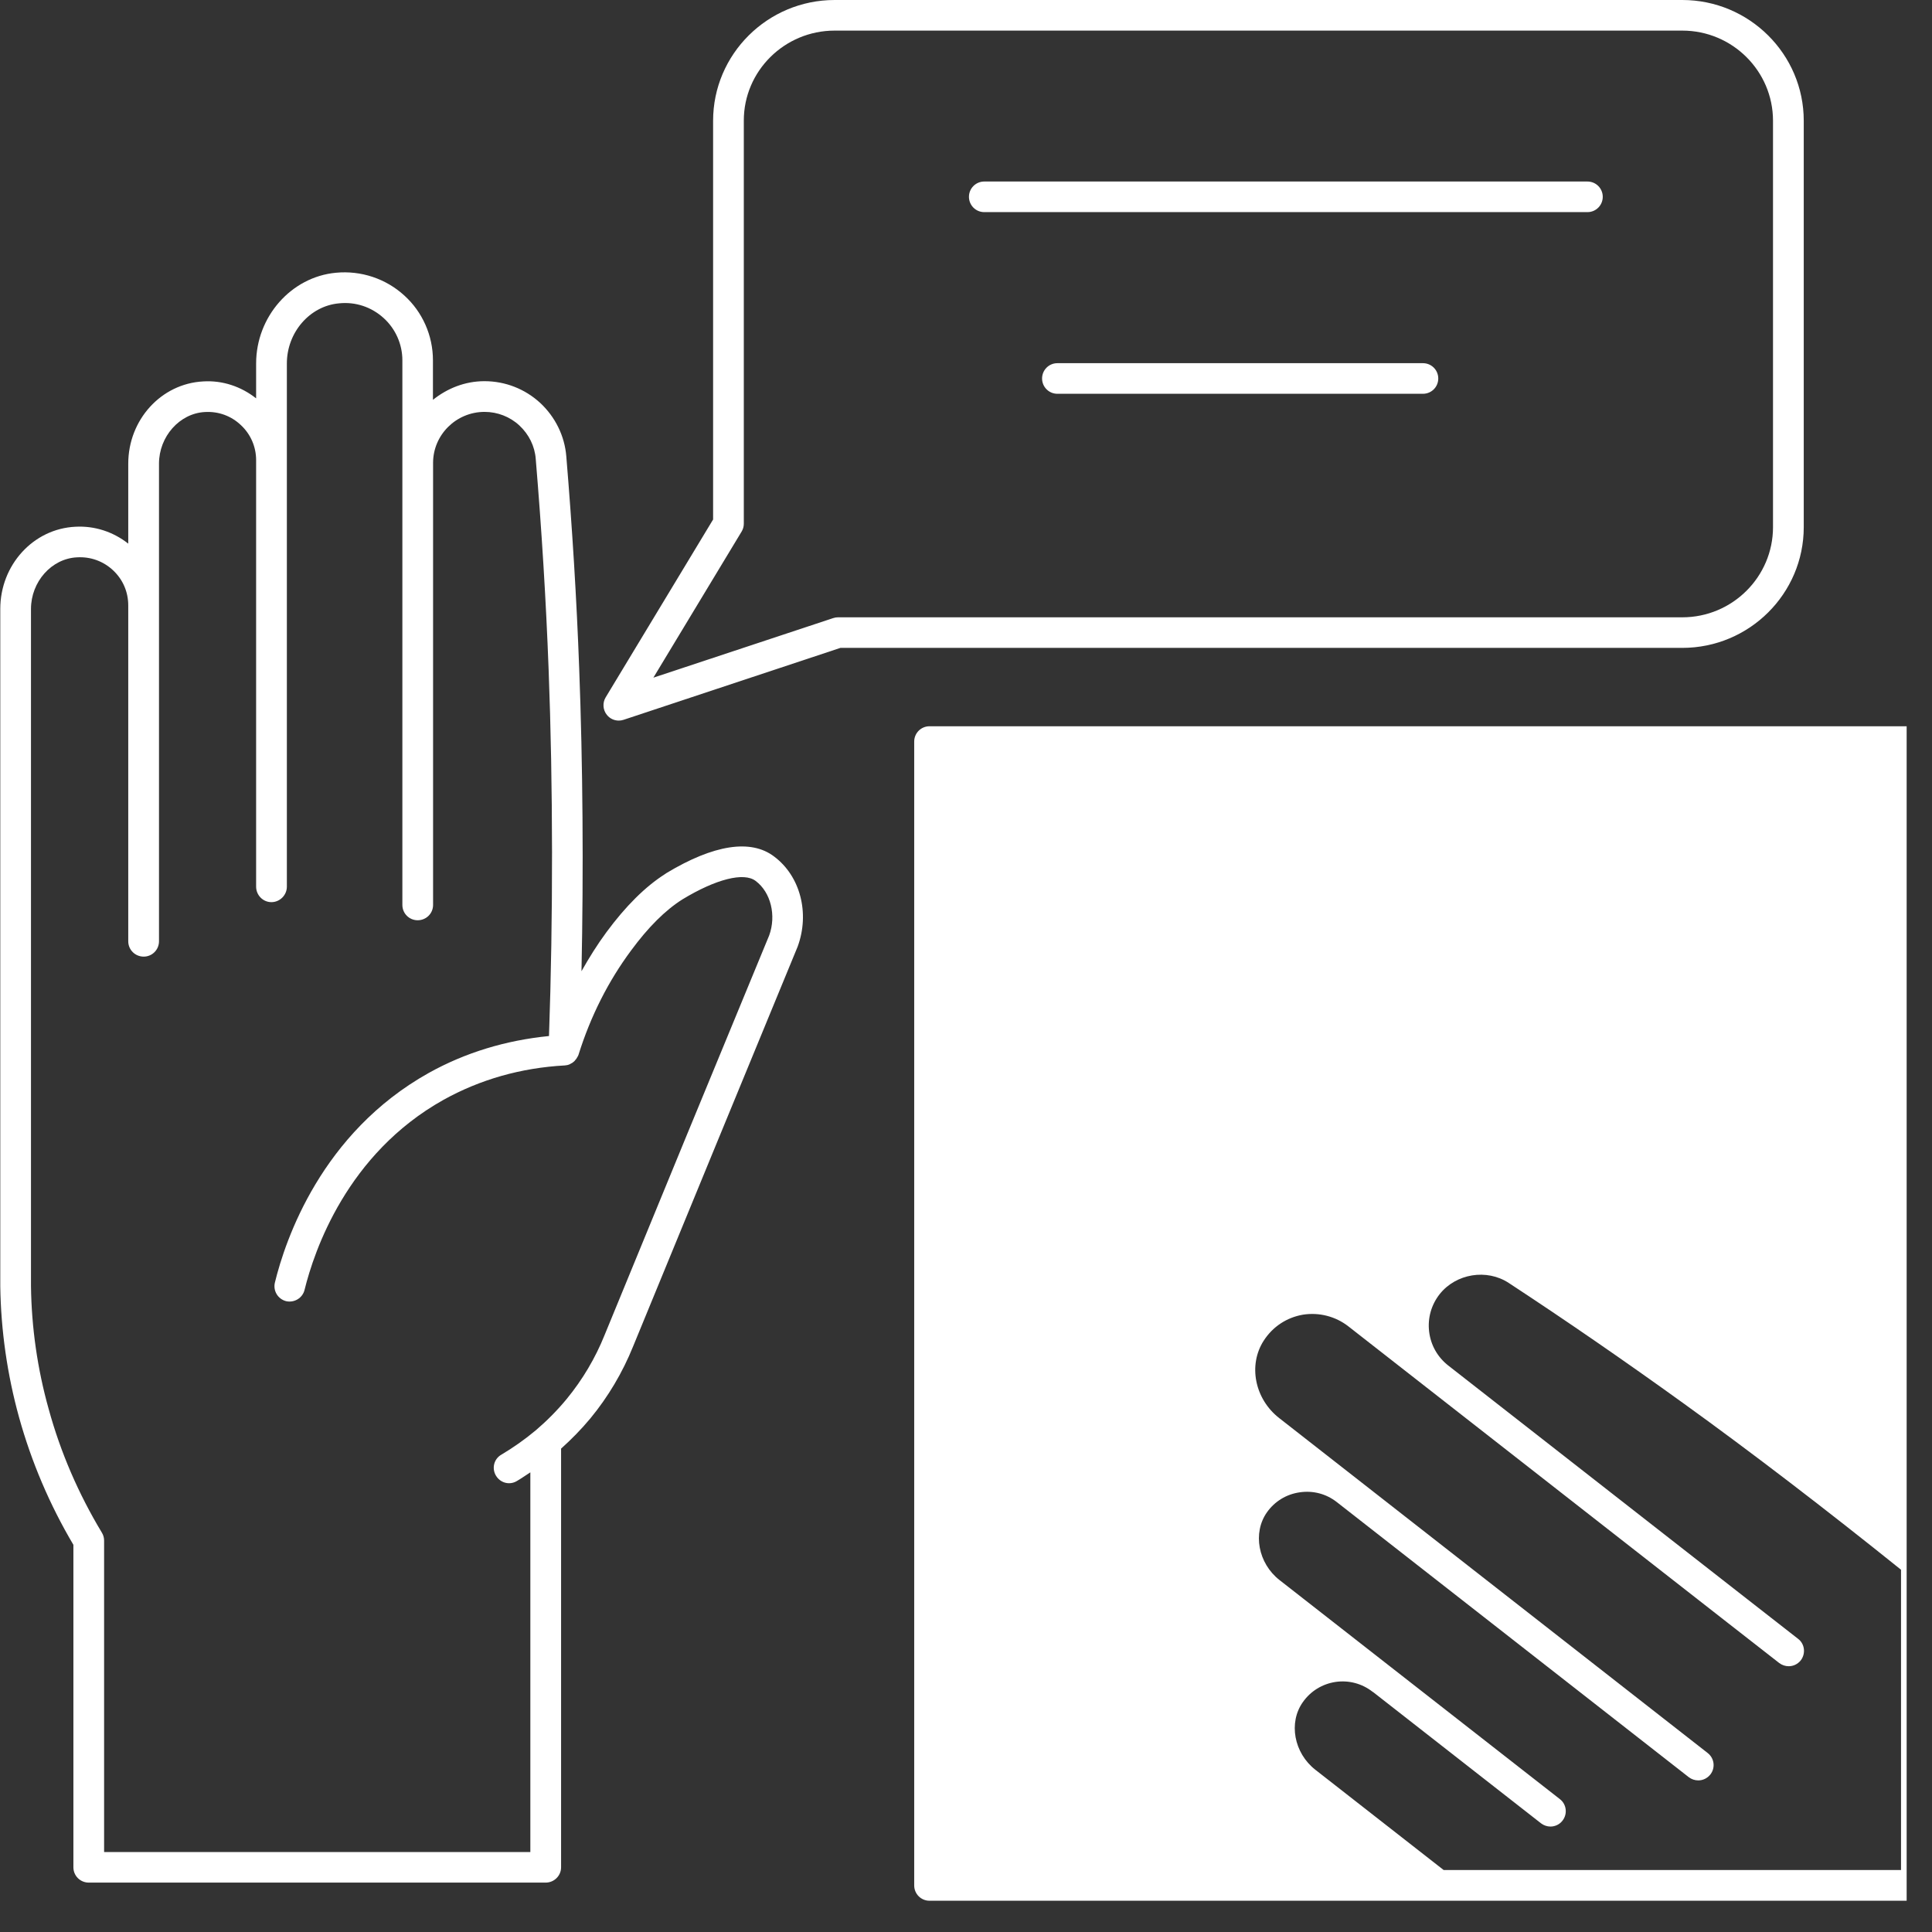
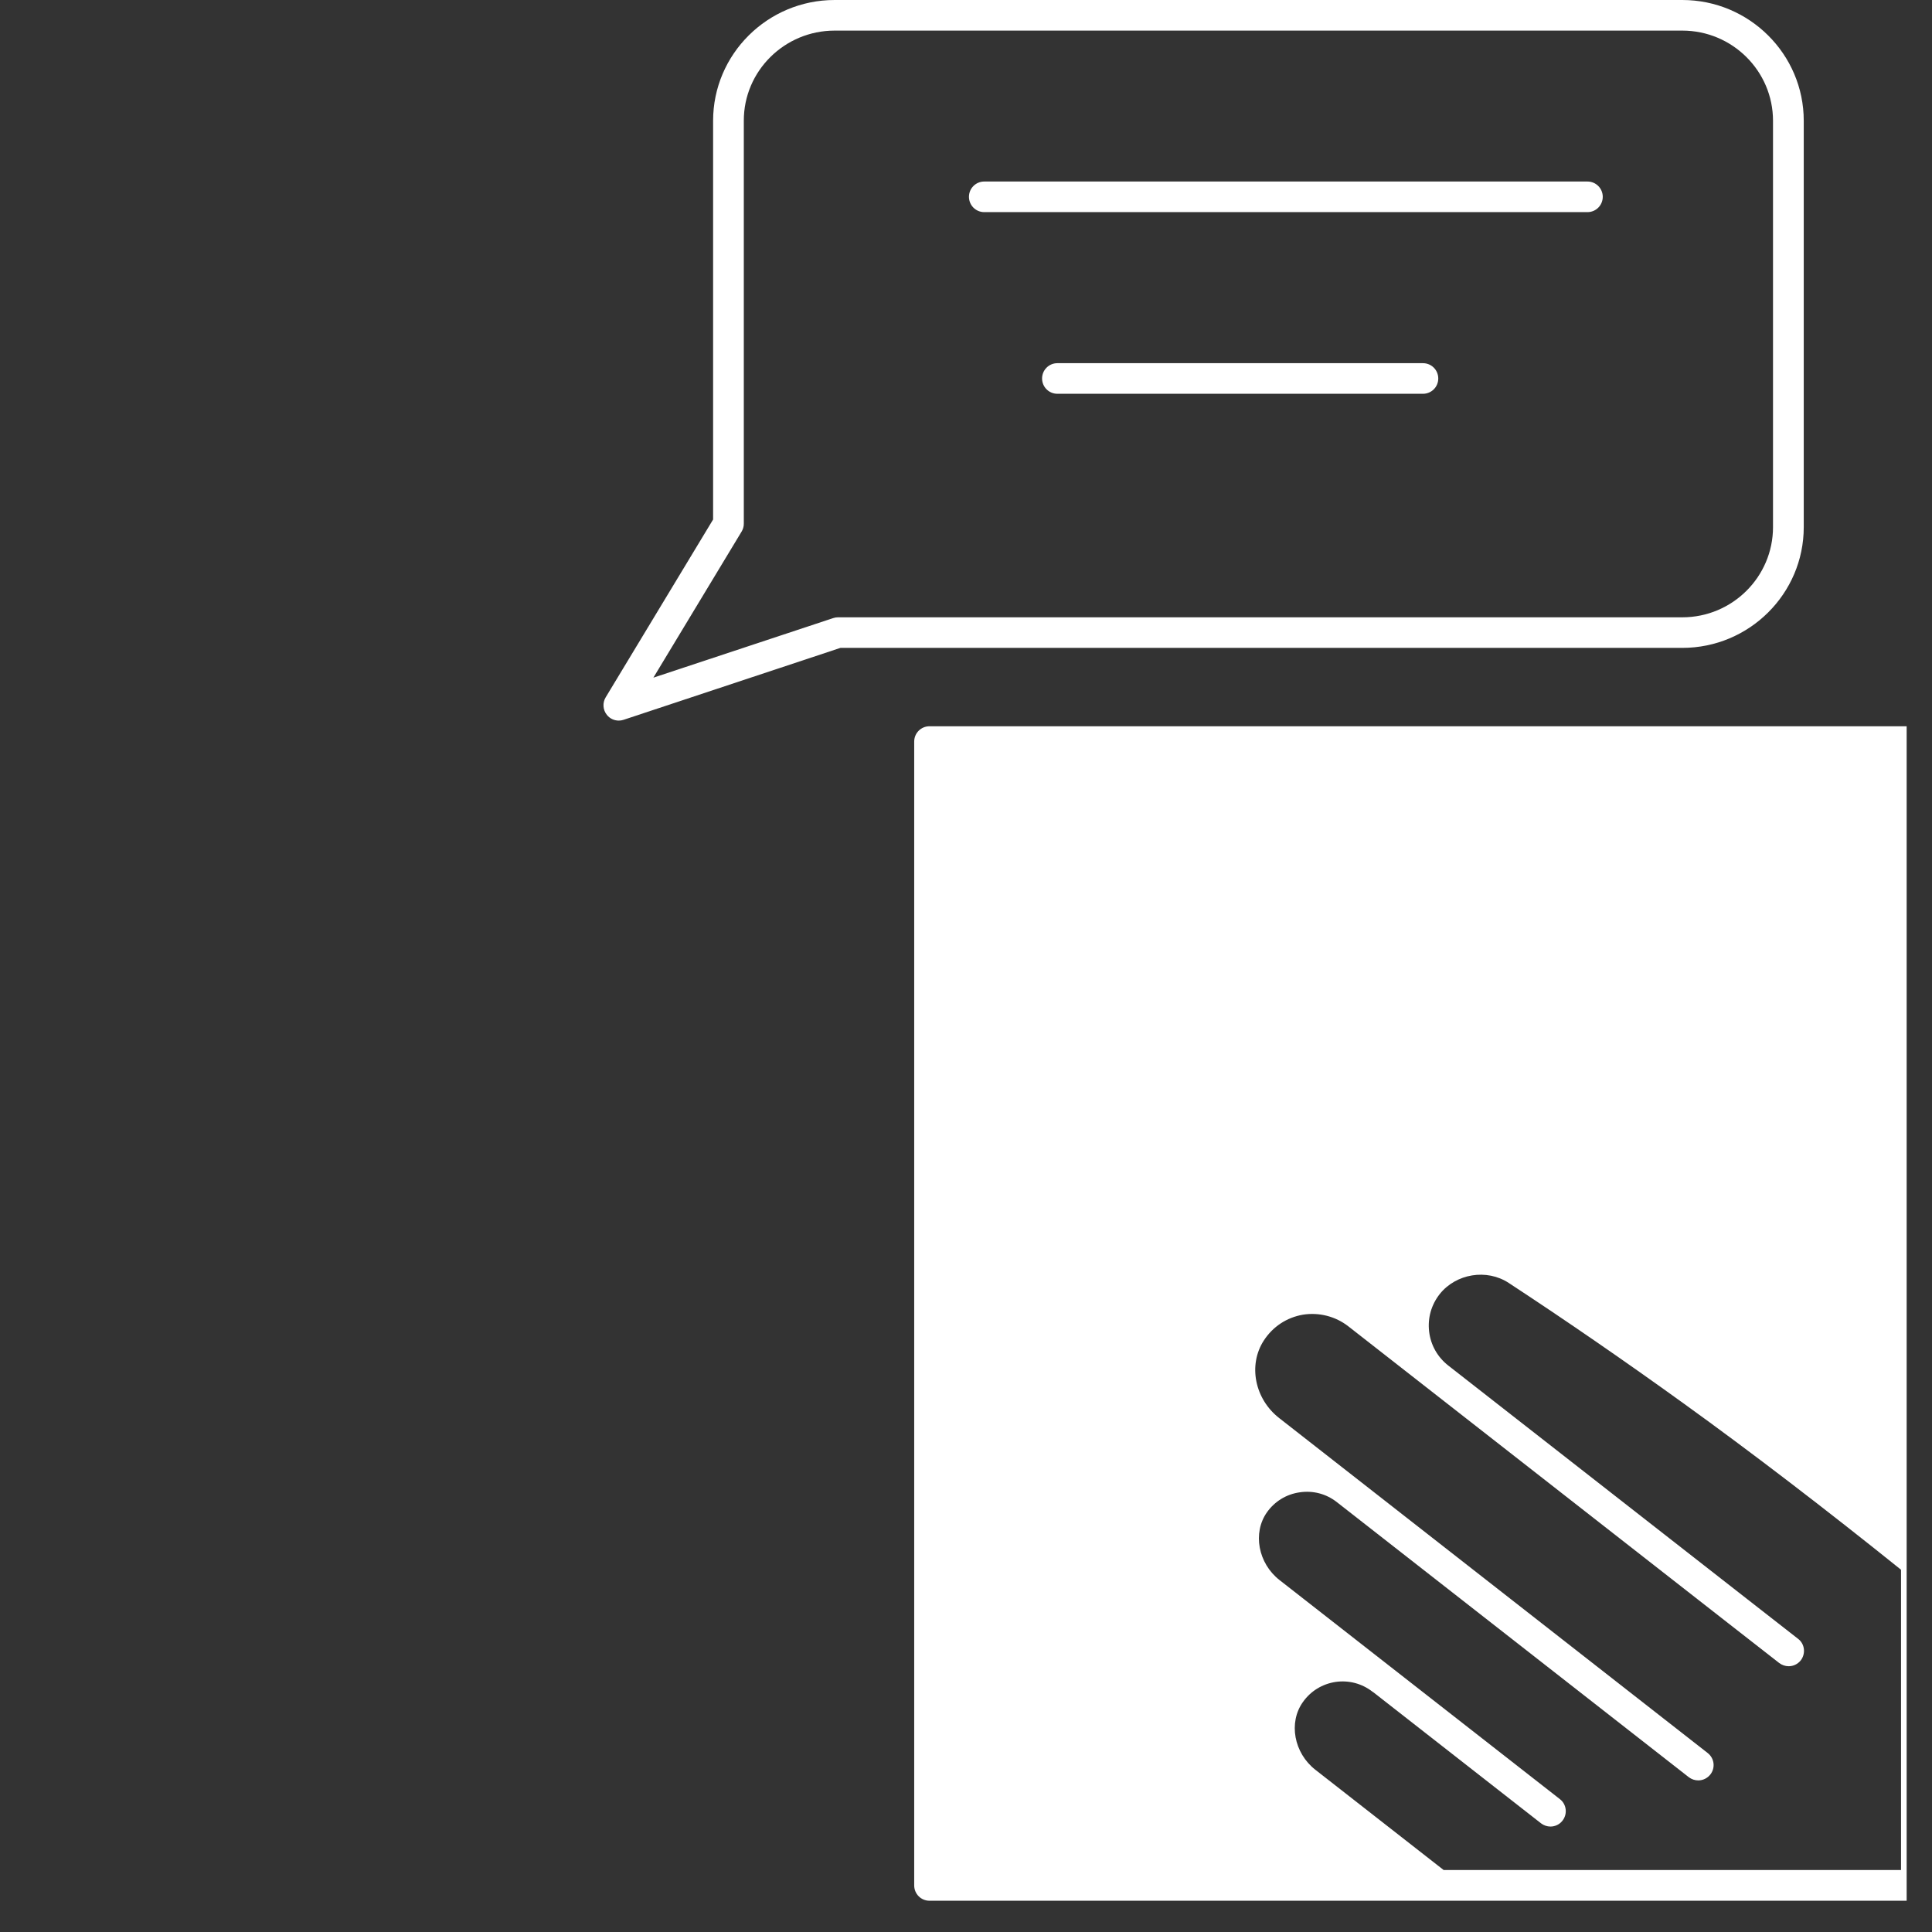
<svg xmlns="http://www.w3.org/2000/svg" width="75" zoomAndPan="magnify" viewBox="0 0 56.25 56.25" height="75" preserveAspectRatio="xMidYMid meet" version="1.2">
  <rect x="0" y="0" width="56.25" height="56.25" fill="#333333" stroke="none" />
  <defs>
    <clipPath id="d2b8cecb05">
-       <path d="M 26 21 L 55.512 21 L 55.512 55.512 L 26 55.512 Z M 26 21 " />
+       <path d="M 26 21 L 55.512 21 L 55.512 55.512 L 26 55.512 Z " />
    </clipPath>
  </defs>
  <g id="2f29a40dd6">
-     <path style=" stroke:none;fill-rule:nonzero;fill:#ffffff;fill-opacity:1;" d="M 22.539 24.938 C 21.863 24.422 20.781 24.59 19.406 25.418 C 19.402 25.422 19.371 25.441 19.367 25.445 C 18.789 25.812 18.215 26.383 17.656 27.141 C 17.391 27.5 17.152 27.883 16.93 28.277 C 16.992 25.34 16.969 22.234 16.863 19.457 C 16.789 17.438 16.66 15.363 16.488 13.289 C 16.441 12.695 16.168 12.141 15.727 11.73 C 15.285 11.324 14.711 11.098 14.105 11.098 C 13.535 11.098 13.02 11.309 12.605 11.641 L 12.605 10.488 C 12.605 9.77 12.301 9.082 11.77 8.602 C 11.234 8.113 10.512 7.871 9.781 7.941 C 8.477 8.062 7.457 9.223 7.457 10.582 L 7.457 11.598 C 7.02 11.254 6.48 11.07 5.918 11.105 C 4.691 11.168 3.734 12.223 3.734 13.5 L 3.734 15.828 C 3.297 15.484 2.758 15.305 2.195 15.336 C 0.969 15.395 0.008 16.449 0.008 17.73 L 0.008 37.453 C 0.027 38.738 0.211 40.023 0.555 41.266 C 0.914 42.559 1.445 43.809 2.137 44.977 L 2.137 54.367 C 2.137 54.613 2.336 54.812 2.586 54.812 L 15.887 54.812 C 16.133 54.812 16.336 54.613 16.336 54.367 L 16.336 42.176 C 16.633 41.91 16.922 41.617 17.188 41.297 C 17.707 40.668 18.125 39.961 18.43 39.207 C 20.023 35.328 21.621 31.449 23.223 27.562 C 23.582 26.586 23.301 25.508 22.539 24.938 Z M 22.395 27.234 C 20.793 31.109 19.195 34.988 17.602 38.871 C 17.332 39.543 16.961 40.168 16.5 40.73 C 16.223 41.066 15.918 41.371 15.602 41.641 C 15.281 41.91 14.941 42.148 14.598 42.352 C 14.383 42.473 14.312 42.746 14.438 42.961 C 14.52 43.102 14.668 43.184 14.82 43.184 C 14.898 43.184 14.977 43.164 15.047 43.121 C 15.18 43.043 15.309 42.953 15.441 42.867 L 15.441 53.922 L 3.031 53.922 L 3.031 44.852 C 3.031 44.77 3.008 44.691 2.965 44.621 C 2.285 43.492 1.762 42.285 1.418 41.027 C 1.09 39.859 0.918 38.652 0.902 37.449 L 0.902 17.73 C 0.902 16.938 1.5 16.262 2.242 16.227 C 2.637 16.203 3.012 16.34 3.297 16.609 C 3.582 16.879 3.734 17.238 3.734 17.629 L 3.734 27.406 C 3.734 27.652 3.934 27.852 4.184 27.852 C 4.43 27.852 4.629 27.652 4.629 27.406 L 4.629 13.5 C 4.629 12.711 5.227 12.035 5.965 11.996 C 6.363 11.973 6.734 12.109 7.02 12.383 C 7.301 12.648 7.457 13.012 7.457 13.398 L 7.457 25.816 C 7.457 26.062 7.656 26.266 7.902 26.266 C 8.148 26.266 8.352 26.062 8.352 25.816 L 8.352 10.582 C 8.352 9.68 9.016 8.91 9.867 8.832 C 10.352 8.781 10.816 8.938 11.172 9.262 C 11.516 9.574 11.715 10.023 11.715 10.488 L 11.715 26.348 C 11.715 26.594 11.914 26.793 12.16 26.793 C 12.41 26.793 12.609 26.594 12.609 26.348 L 12.609 13.477 C 12.609 12.66 13.281 11.992 14.109 11.992 C 14.484 11.992 14.848 12.133 15.121 12.387 C 15.398 12.645 15.57 12.988 15.598 13.363 C 15.77 15.422 15.898 17.484 15.973 19.492 C 16.102 22.863 16.105 26.727 15.984 30.164 C 14.727 30.289 13.547 30.645 12.477 31.242 C 9.359 32.988 8.309 36.09 8.004 37.34 C 7.945 37.582 8.09 37.82 8.328 37.883 C 8.566 37.938 8.809 37.793 8.867 37.555 C 9.148 36.414 10.102 33.594 12.91 32.023 C 13.977 31.43 15.164 31.09 16.445 31.02 C 16.492 31.016 16.539 31.008 16.582 30.988 C 16.594 30.984 16.602 30.977 16.609 30.973 C 16.648 30.957 16.68 30.934 16.711 30.906 C 16.727 30.895 16.734 30.883 16.746 30.867 C 16.77 30.844 16.789 30.816 16.805 30.785 C 16.816 30.77 16.824 30.754 16.832 30.738 C 16.836 30.727 16.84 30.719 16.844 30.707 C 17.195 29.586 17.711 28.566 18.375 27.672 C 18.867 27.004 19.363 26.504 19.871 26.184 C 20.844 25.594 21.66 25.387 22 25.648 C 22.445 25.98 22.605 26.656 22.395 27.234 Z M 22.395 27.234 " />
    <path style=" stroke:none;fill-rule:nonzero;fill:#ffffff;fill-opacity:1;" d="M 46.219 5.285 L 28.656 5.285 C 28.41 5.285 28.211 5.484 28.211 5.73 C 28.211 5.977 28.41 6.176 28.656 6.176 L 46.219 6.176 C 46.465 6.176 46.664 5.977 46.664 5.73 C 46.664 5.484 46.465 5.285 46.219 5.285 Z M 46.219 5.285 " />
    <path style=" stroke:none;fill-rule:nonzero;fill:#ffffff;fill-opacity:1;" d="M 41.43 10.574 L 30.785 10.574 C 30.539 10.574 30.34 10.773 30.34 11.02 C 30.34 11.266 30.539 11.465 30.785 11.465 L 41.43 11.465 C 41.676 11.465 41.875 11.266 41.875 11.02 C 41.875 10.773 41.676 10.574 41.43 10.574 Z M 41.43 10.574 " />
    <path style=" stroke:none;fill-rule:nonzero;fill:#ffffff;fill-opacity:1;" d="M 52.516 15.348 L 52.516 3.516 C 52.516 1.578 50.93 0 48.98 0 L 24.301 0 C 22.348 0 20.762 1.578 20.762 3.516 L 20.762 15.125 L 17.633 20.305 C 17.539 20.461 17.551 20.668 17.668 20.812 C 17.754 20.922 17.883 20.98 18.016 20.98 C 18.062 20.98 18.109 20.973 18.156 20.957 L 24.469 18.863 L 48.98 18.863 C 50.93 18.863 52.516 17.285 52.516 15.348 Z M 24.398 17.973 C 24.352 17.973 24.305 17.98 24.258 17.996 L 19.023 19.73 L 21.59 15.48 C 21.633 15.41 21.656 15.332 21.656 15.25 L 21.656 3.516 C 21.652 2.07 22.84 0.891 24.301 0.891 L 48.98 0.891 C 50.438 0.891 51.621 2.07 51.621 3.516 L 51.621 15.348 C 51.621 16.793 50.438 17.973 48.98 17.973 Z M 24.398 17.973 " />
    <g clip-rule="nonzero" clip-path="url(#d2b8cecb05)">
      <path style=" stroke:none;fill-rule:nonzero;fill:#ffffff;fill-opacity:1;" d="M 55.793 21.145 L 27.062 21.145 C 26.816 21.145 26.617 21.344 26.617 21.59 L 26.617 54.895 C 26.617 55.141 26.816 55.34 27.062 55.34 L 55.793 55.34 C 56.039 55.34 56.242 55.141 56.242 54.895 L 56.242 21.59 C 56.242 21.344 56.039 21.145 55.793 21.145 Z M 42.031 54.445 L 38.297 51.527 C 37.672 51.039 37.508 50.152 37.934 49.555 C 38.16 49.234 38.5 49.027 38.887 48.969 C 39.273 48.914 39.656 49.016 39.965 49.258 C 39.969 49.262 39.977 49.262 39.98 49.266 L 44.867 53.086 C 44.949 53.148 45.047 53.18 45.141 53.18 C 45.273 53.18 45.406 53.121 45.492 53.008 C 45.645 52.812 45.609 52.531 45.418 52.383 L 37.254 46.004 C 36.629 45.516 36.465 44.629 36.887 44.031 C 37.113 43.711 37.453 43.504 37.84 43.449 C 38.23 43.391 38.613 43.492 38.922 43.734 L 49.168 51.742 C 49.25 51.805 49.348 51.836 49.445 51.836 C 49.578 51.836 49.707 51.777 49.797 51.664 C 49.949 51.469 49.914 51.191 49.719 51.039 L 37.246 41.289 C 36.531 40.734 36.332 39.742 36.797 39.027 C 37.059 38.625 37.461 38.359 37.934 38.277 C 38.402 38.203 38.883 38.324 39.258 38.617 L 50.32 47.262 L 51.801 48.418 C 51.883 48.48 51.98 48.512 52.078 48.512 C 52.211 48.512 52.34 48.453 52.43 48.34 C 52.578 48.145 52.547 47.863 52.352 47.715 L 50.871 46.559 L 42.172 39.762 C 41.855 39.516 41.656 39.164 41.609 38.77 C 41.562 38.375 41.672 37.988 41.918 37.676 C 42.391 37.082 43.285 36.93 43.93 37.355 C 45.605 38.453 47.316 39.633 49.016 40.859 C 50.984 42.277 53.172 43.953 55.348 45.703 L 55.348 54.445 Z M 42.031 54.445 " />
    </g>
  </g>
</svg>